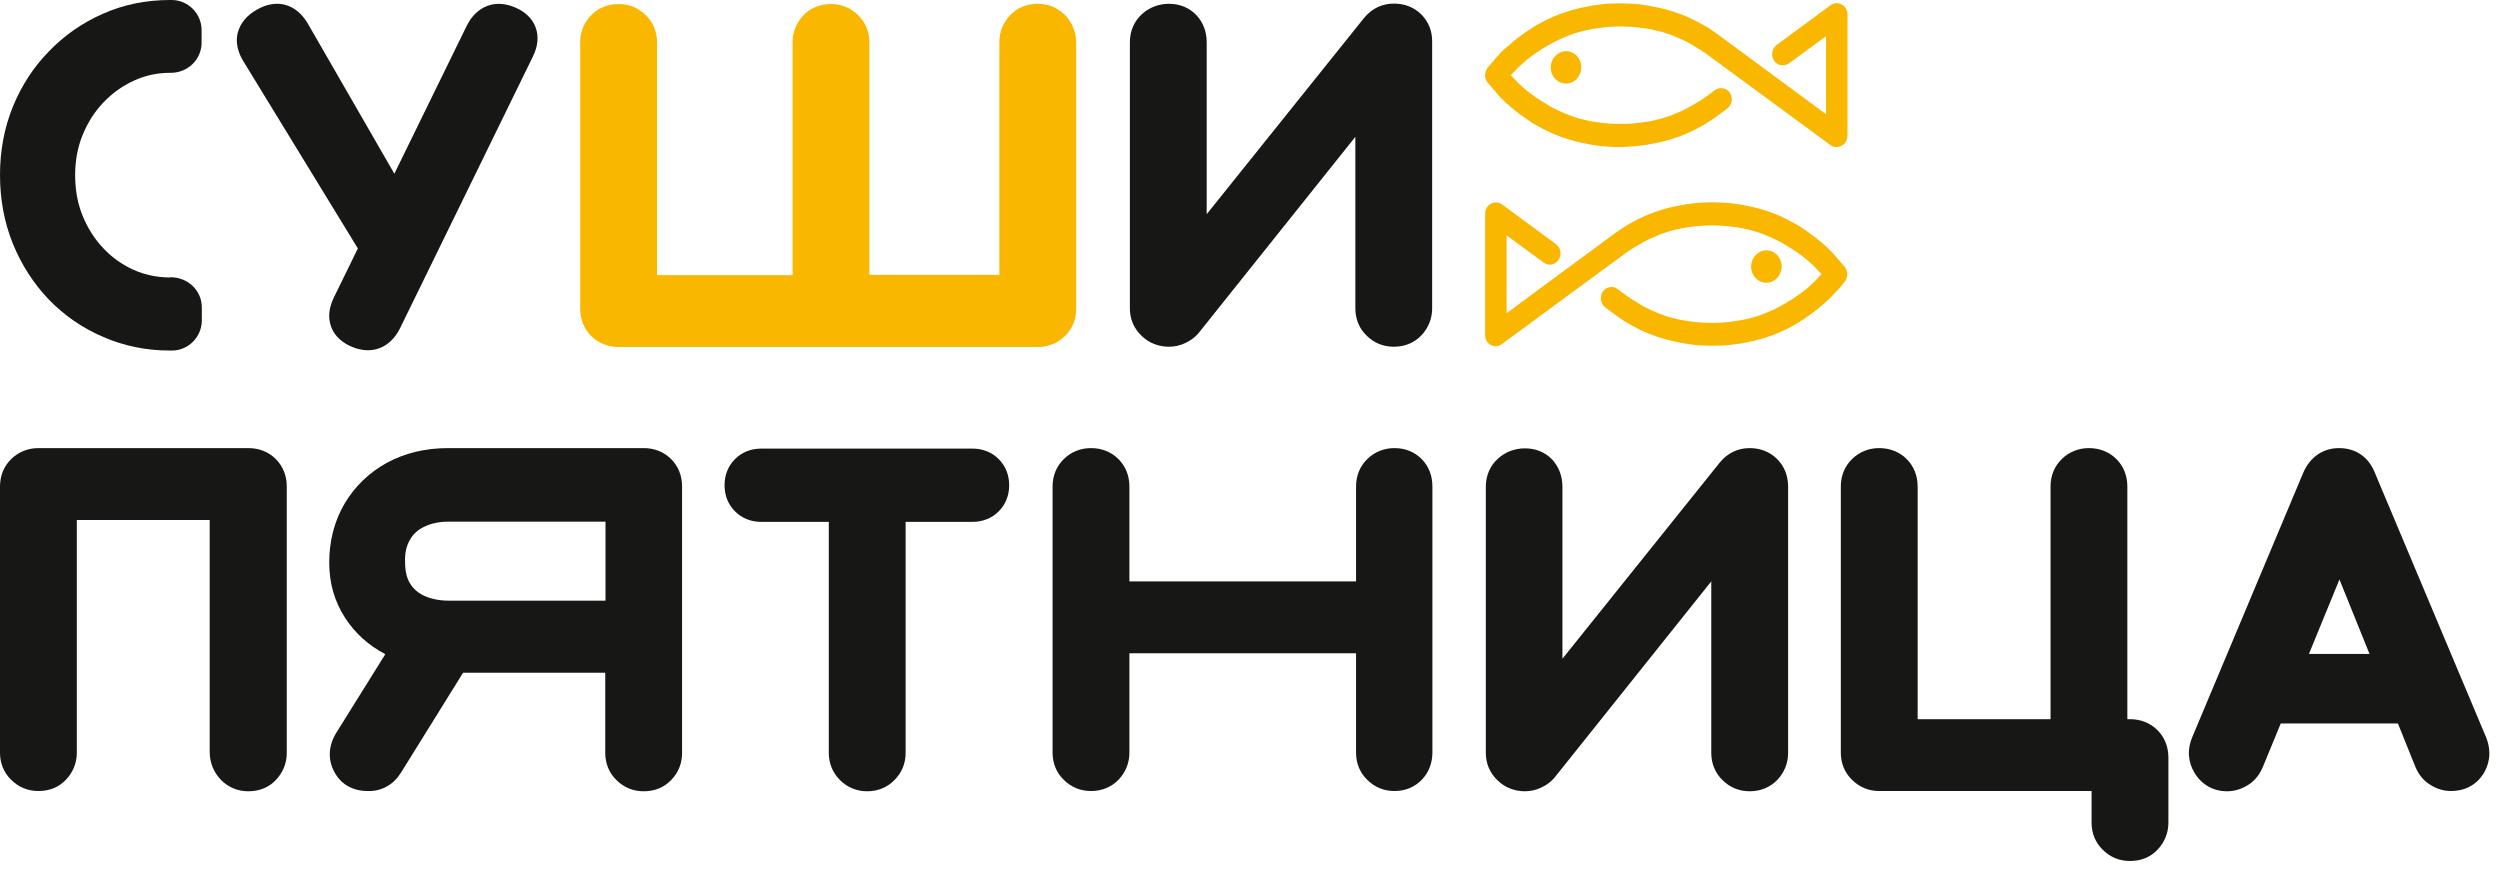
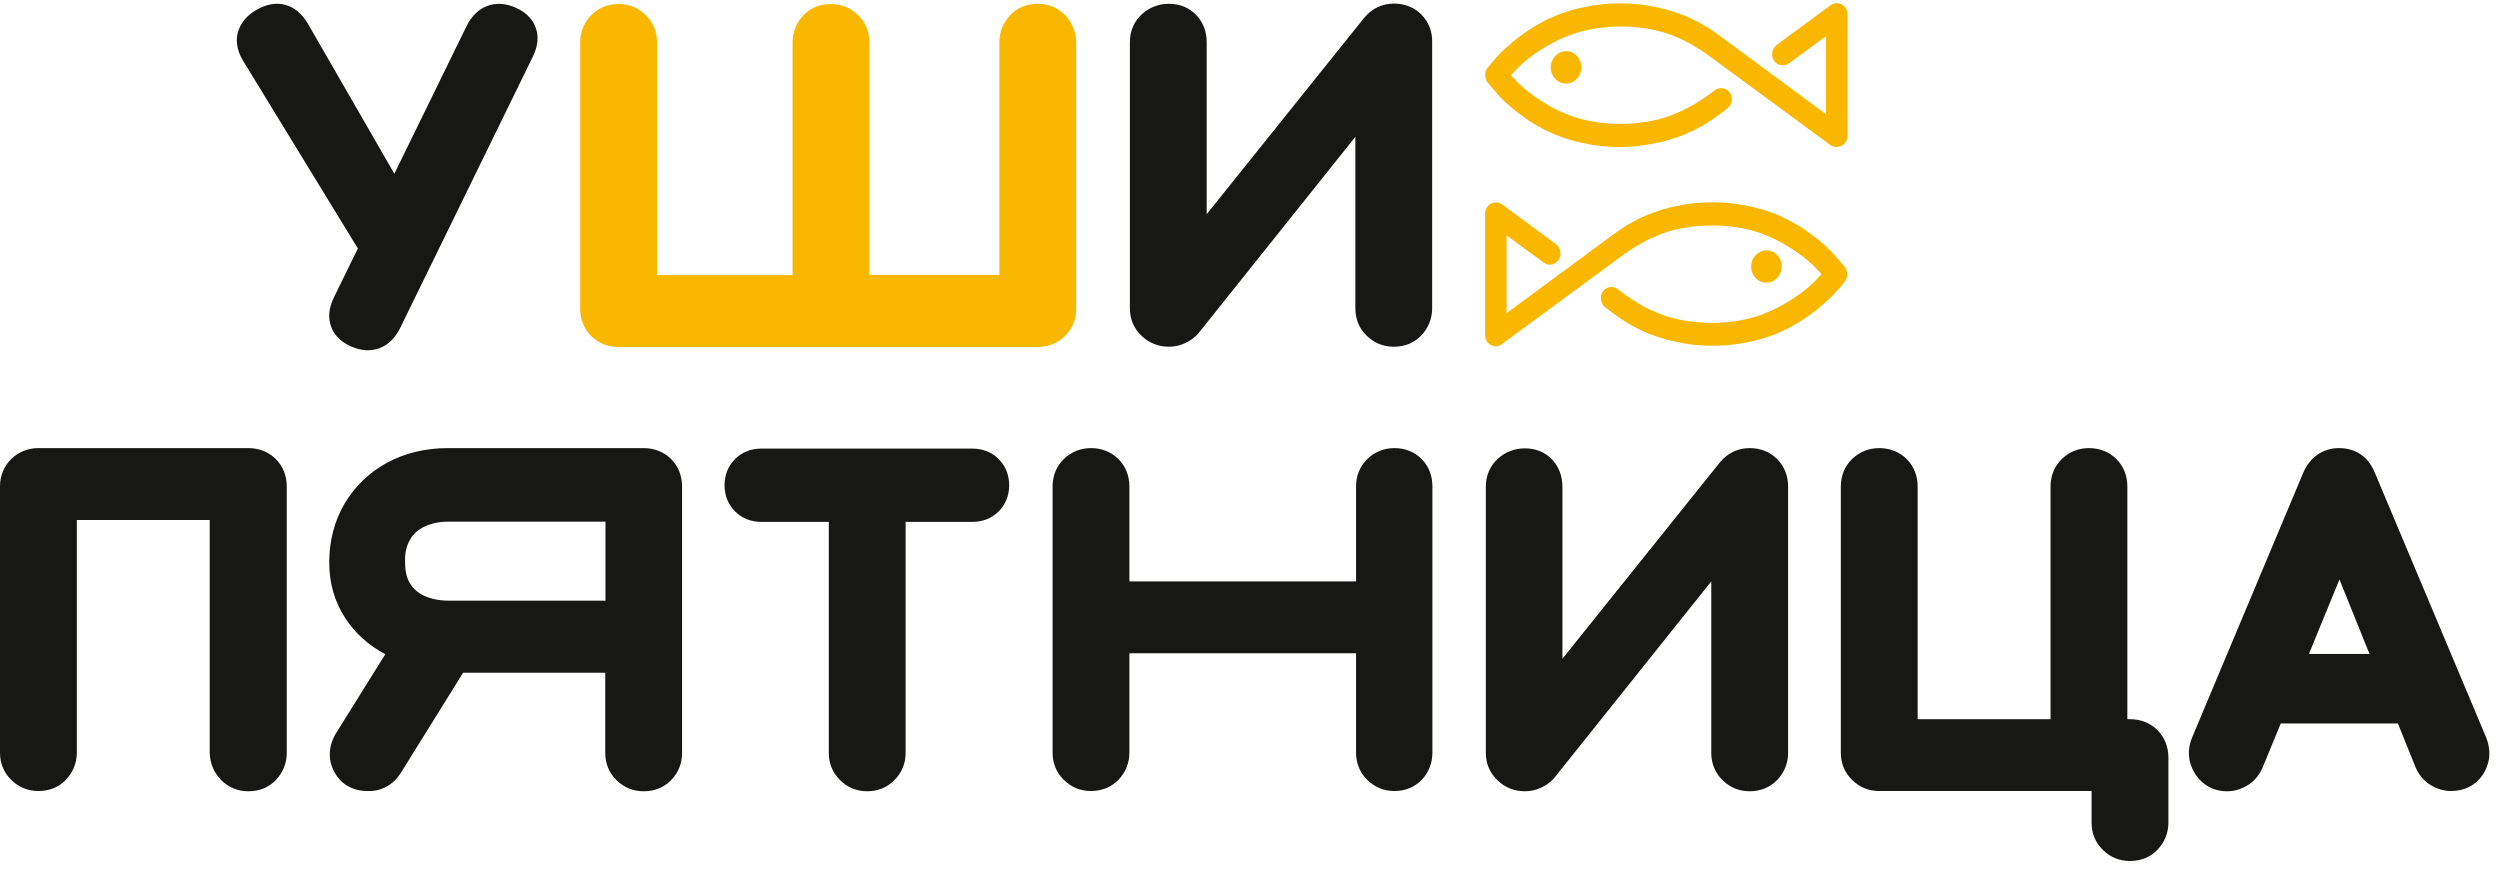
<svg xmlns="http://www.w3.org/2000/svg" width="100" height="35" viewBox="0 0 100 35" fill="none">
  <path d="M64.797 5.883C64.682 5.883 64.577 5.883 64.472 5.873C64.367 5.864 64.262 5.864 64.157 5.854C64.052 5.845 63.947 5.835 63.852 5.816C63.756 5.807 63.651 5.788 63.556 5.769C63.461 5.75 63.365 5.731 63.27 5.711C63.174 5.692 63.079 5.664 62.993 5.645C62.907 5.616 62.812 5.597 62.726 5.569C62.64 5.54 62.554 5.512 62.468 5.483C62.382 5.454 62.306 5.416 62.22 5.388C62.144 5.35 62.058 5.321 61.981 5.283C61.905 5.245 61.829 5.207 61.762 5.178C61.686 5.14 61.619 5.102 61.552 5.064C61.485 5.026 61.418 4.988 61.352 4.95C61.285 4.912 61.218 4.874 61.161 4.826C61.094 4.788 61.037 4.741 60.979 4.702C60.922 4.664 60.865 4.617 60.808 4.579C60.75 4.541 60.703 4.493 60.645 4.455C60.598 4.417 60.54 4.369 60.493 4.331C60.445 4.293 60.397 4.255 60.35 4.207C60.302 4.169 60.264 4.131 60.216 4.093C60.178 4.055 60.14 4.017 60.102 3.979C60.063 3.941 60.025 3.903 59.996 3.874L59.491 3.284C59.433 3.208 59.405 3.103 59.405 3.008C59.405 2.913 59.433 2.818 59.491 2.732L59.815 2.342C59.844 2.313 59.872 2.275 59.901 2.247L59.996 2.142C60.035 2.104 60.063 2.066 60.102 2.037C60.14 1.999 60.178 1.961 60.225 1.923C60.264 1.885 60.311 1.847 60.359 1.809C60.407 1.771 60.455 1.732 60.502 1.685C60.55 1.647 60.598 1.599 60.655 1.561C60.703 1.523 60.76 1.475 60.817 1.437C60.874 1.399 60.932 1.352 60.989 1.314C61.046 1.276 61.103 1.228 61.17 1.19C61.237 1.152 61.294 1.114 61.361 1.066C61.428 1.028 61.495 0.99 61.562 0.952C61.628 0.914 61.705 0.876 61.772 0.838C61.848 0.8 61.915 0.762 61.991 0.733C62.067 0.695 62.144 0.666 62.23 0.628C62.306 0.59 62.392 0.562 62.478 0.533C62.563 0.505 62.649 0.476 62.735 0.447C62.821 0.419 62.907 0.39 63.002 0.371C63.088 0.343 63.184 0.324 63.279 0.305C63.375 0.286 63.47 0.267 63.566 0.248C63.661 0.228 63.766 0.209 63.861 0.2C63.957 0.19 64.062 0.171 64.167 0.162C64.272 0.152 64.377 0.143 64.482 0.143C64.692 0.133 64.921 0.133 65.131 0.143C65.236 0.152 65.341 0.152 65.445 0.162C65.55 0.171 65.655 0.181 65.751 0.2C65.846 0.209 65.951 0.228 66.047 0.248C66.142 0.267 66.238 0.286 66.333 0.305C66.428 0.324 66.514 0.352 66.61 0.371C66.696 0.4 66.791 0.419 66.877 0.447C66.963 0.476 67.049 0.505 67.135 0.533C67.221 0.562 67.297 0.6 67.383 0.628C67.459 0.666 67.545 0.695 67.621 0.733C67.698 0.771 67.774 0.809 67.841 0.838C67.917 0.876 67.984 0.914 68.051 0.952C68.118 0.99 68.184 1.028 68.251 1.066C68.318 1.104 68.385 1.142 68.442 1.19C68.509 1.228 68.566 1.276 68.623 1.314C68.681 1.352 68.738 1.399 68.795 1.437L73.042 4.569V1.447L71.562 2.532C71.372 2.675 71.095 2.627 70.961 2.427C70.828 2.227 70.875 1.942 71.066 1.799L73.223 0.209C73.357 0.114 73.528 0.095 73.671 0.181C73.815 0.257 73.9 0.409 73.9 0.581V5.416C73.9 5.588 73.815 5.75 73.671 5.826C73.528 5.902 73.357 5.902 73.223 5.807L68.289 2.18C68.242 2.142 68.194 2.104 68.137 2.075C68.089 2.037 68.032 2.009 67.974 1.97C67.917 1.932 67.86 1.904 67.803 1.866C67.745 1.828 67.688 1.799 67.631 1.761C67.574 1.723 67.507 1.694 67.45 1.666C67.383 1.637 67.326 1.599 67.259 1.571C67.192 1.542 67.125 1.514 67.058 1.485C66.992 1.456 66.915 1.428 66.848 1.399C66.772 1.371 66.705 1.352 66.629 1.323C66.552 1.295 66.476 1.276 66.4 1.257C66.323 1.237 66.238 1.218 66.161 1.199C66.075 1.18 65.999 1.161 65.913 1.152C65.827 1.133 65.741 1.123 65.655 1.114C65.57 1.104 65.474 1.095 65.388 1.085C65.293 1.076 65.207 1.066 65.112 1.066C64.921 1.057 64.72 1.057 64.539 1.066C64.444 1.066 64.348 1.076 64.262 1.085C64.167 1.095 64.081 1.104 63.995 1.114C63.909 1.123 63.823 1.142 63.737 1.152C63.651 1.171 63.566 1.18 63.489 1.199C63.403 1.218 63.327 1.237 63.251 1.257C63.174 1.276 63.098 1.304 63.022 1.323C62.945 1.352 62.869 1.371 62.802 1.399C62.726 1.428 62.659 1.456 62.592 1.485C62.525 1.514 62.459 1.542 62.392 1.571C62.325 1.599 62.258 1.637 62.201 1.666C62.134 1.694 62.077 1.732 62.02 1.761C61.962 1.799 61.895 1.828 61.838 1.866C61.781 1.904 61.724 1.932 61.666 1.97C61.609 2.009 61.562 2.037 61.504 2.075C61.457 2.113 61.399 2.151 61.352 2.18C61.304 2.218 61.256 2.256 61.208 2.285C61.161 2.323 61.123 2.351 61.075 2.389C61.037 2.427 60.989 2.456 60.951 2.494C60.913 2.532 60.874 2.561 60.836 2.599C60.798 2.637 60.77 2.665 60.731 2.694L60.435 3.008L60.731 3.322C60.76 3.351 60.798 3.389 60.836 3.417C60.874 3.455 60.913 3.484 60.951 3.522C60.989 3.56 61.027 3.589 61.075 3.627C61.113 3.665 61.161 3.693 61.208 3.731C61.256 3.77 61.304 3.798 61.352 3.836C61.399 3.874 61.447 3.912 61.504 3.941C61.552 3.979 61.609 4.008 61.666 4.046C61.724 4.084 61.781 4.112 61.838 4.15C61.895 4.188 61.953 4.217 62.01 4.255C62.067 4.293 62.134 4.322 62.191 4.35C62.258 4.379 62.325 4.417 62.382 4.445C62.449 4.474 62.516 4.503 62.583 4.531C62.649 4.56 62.726 4.588 62.793 4.617C62.869 4.645 62.936 4.664 63.012 4.693C63.088 4.721 63.165 4.741 63.241 4.76C63.317 4.779 63.403 4.798 63.48 4.817C63.566 4.836 63.642 4.855 63.728 4.864C63.814 4.883 63.9 4.893 63.985 4.902C64.071 4.912 64.167 4.921 64.253 4.931C64.348 4.94 64.434 4.95 64.529 4.95C64.72 4.959 64.921 4.959 65.102 4.95C65.197 4.95 65.293 4.94 65.379 4.931C65.474 4.921 65.56 4.912 65.646 4.902C65.732 4.893 65.818 4.874 65.904 4.864C65.989 4.845 66.075 4.836 66.152 4.817C66.238 4.798 66.314 4.779 66.39 4.76C66.467 4.741 66.543 4.712 66.619 4.693C66.696 4.664 66.772 4.645 66.839 4.617C66.915 4.588 66.982 4.56 67.049 4.531C67.115 4.503 67.182 4.474 67.249 4.445C67.316 4.417 67.383 4.379 67.44 4.35C67.507 4.322 67.564 4.284 67.621 4.255C67.678 4.217 67.745 4.188 67.803 4.15C67.86 4.112 67.917 4.084 67.974 4.046C68.032 4.008 68.079 3.979 68.137 3.941C68.184 3.903 68.242 3.865 68.289 3.836L68.595 3.608C68.785 3.465 69.062 3.513 69.196 3.712C69.329 3.912 69.282 4.198 69.091 4.341L68.785 4.569C68.728 4.607 68.671 4.655 68.614 4.693C68.556 4.731 68.499 4.779 68.432 4.817C68.366 4.855 68.308 4.893 68.242 4.94C68.175 4.978 68.108 5.017 68.041 5.055C67.974 5.093 67.898 5.131 67.831 5.169C67.755 5.207 67.688 5.245 67.612 5.274C67.535 5.312 67.459 5.34 67.383 5.378C67.306 5.407 67.221 5.445 67.135 5.473C67.049 5.502 66.963 5.531 66.877 5.559C66.791 5.588 66.705 5.616 66.61 5.635C66.524 5.664 66.428 5.683 66.333 5.702C66.238 5.721 66.142 5.74 66.047 5.759C65.951 5.778 65.856 5.797 65.751 5.807C65.655 5.816 65.55 5.835 65.445 5.845C65.341 5.854 65.236 5.864 65.131 5.864C65.007 5.883 64.901 5.883 64.797 5.883Z" fill="#F9B700" />
  <path d="M62.64 3.341C62.296 3.341 62.029 3.056 62.029 2.694C62.029 2.342 62.306 2.047 62.64 2.047C62.983 2.047 63.251 2.332 63.251 2.694C63.251 3.056 62.983 3.341 62.64 3.341Z" fill="#F9B700" />
  <path d="M59.834 13.85C59.767 13.85 59.701 13.831 59.634 13.803C59.491 13.726 59.405 13.574 59.405 13.403V8.548C59.405 8.377 59.491 8.224 59.634 8.148C59.777 8.072 59.949 8.082 60.082 8.177L62.239 9.767C62.43 9.909 62.478 10.195 62.344 10.395C62.21 10.595 61.934 10.652 61.743 10.499L60.264 9.414V12.527L64.51 9.395C64.567 9.357 64.625 9.31 64.682 9.272C64.739 9.234 64.797 9.186 64.863 9.148C64.93 9.11 64.987 9.072 65.054 9.024C65.121 8.986 65.188 8.948 65.255 8.91C65.321 8.872 65.398 8.834 65.465 8.796C65.531 8.758 65.608 8.719 65.684 8.691C65.76 8.653 65.837 8.624 65.923 8.586C65.999 8.558 66.085 8.52 66.171 8.491C66.257 8.462 66.333 8.434 66.428 8.405C66.514 8.377 66.6 8.348 66.696 8.329C66.781 8.301 66.877 8.282 66.972 8.263C67.068 8.244 67.163 8.224 67.259 8.205C67.354 8.186 67.45 8.167 67.555 8.158C67.659 8.148 67.755 8.129 67.86 8.12C67.965 8.11 68.07 8.101 68.175 8.101C68.385 8.091 68.614 8.091 68.824 8.101C68.929 8.11 69.034 8.11 69.139 8.12C69.244 8.129 69.339 8.139 69.444 8.158C69.549 8.167 69.644 8.186 69.74 8.205C69.835 8.224 69.931 8.244 70.026 8.263C70.121 8.282 70.217 8.31 70.303 8.329C70.389 8.358 70.484 8.377 70.57 8.405C70.656 8.434 70.742 8.462 70.828 8.491C70.914 8.52 70.99 8.558 71.076 8.586C71.152 8.615 71.228 8.653 71.305 8.691C71.381 8.729 71.457 8.767 71.524 8.796C71.601 8.834 71.668 8.872 71.734 8.91C71.801 8.948 71.868 8.986 71.935 9.024C72.001 9.062 72.068 9.1 72.126 9.148C72.192 9.186 72.25 9.234 72.307 9.272C72.364 9.31 72.421 9.357 72.479 9.395C72.536 9.433 72.584 9.481 72.641 9.519C72.689 9.557 72.746 9.605 72.794 9.643C72.841 9.681 72.889 9.719 72.937 9.767C72.984 9.805 73.023 9.843 73.07 9.881C73.109 9.919 73.147 9.957 73.185 9.995C73.223 10.033 73.261 10.071 73.29 10.1L73.796 10.68C73.853 10.757 73.891 10.861 73.891 10.966C73.891 11.061 73.862 11.166 73.805 11.242L73.633 11.461C73.614 11.48 73.595 11.509 73.567 11.537L73.299 11.823C73.261 11.861 73.233 11.899 73.194 11.927C73.156 11.966 73.118 12.004 73.07 12.042C73.032 12.08 72.984 12.118 72.946 12.156C72.898 12.194 72.851 12.232 72.803 12.28C72.755 12.318 72.708 12.365 72.65 12.403C72.603 12.441 72.545 12.489 72.488 12.527C72.431 12.565 72.374 12.613 72.316 12.651C72.259 12.689 72.202 12.736 72.135 12.775C72.068 12.813 72.011 12.851 71.944 12.898C71.877 12.936 71.811 12.975 71.744 13.013C71.677 13.051 71.601 13.089 71.534 13.127C71.458 13.165 71.391 13.203 71.314 13.232C71.238 13.27 71.162 13.298 71.085 13.336C71.009 13.374 70.923 13.403 70.837 13.431C70.751 13.46 70.665 13.489 70.58 13.517C70.494 13.546 70.408 13.574 70.312 13.593C70.227 13.622 70.131 13.641 70.036 13.66C69.94 13.679 69.845 13.698 69.749 13.717C69.654 13.736 69.549 13.755 69.454 13.765C69.358 13.774 69.253 13.793 69.148 13.803C69.043 13.812 68.938 13.822 68.833 13.822C68.623 13.831 68.394 13.831 68.184 13.822C68.079 13.822 67.974 13.812 67.869 13.803C67.764 13.793 67.659 13.784 67.564 13.765C67.459 13.755 67.364 13.736 67.268 13.717C67.173 13.698 67.077 13.679 66.982 13.66C66.886 13.641 66.801 13.612 66.705 13.593C66.619 13.565 66.524 13.546 66.438 13.517C66.352 13.489 66.266 13.46 66.18 13.431C66.094 13.403 66.018 13.365 65.932 13.336C65.856 13.298 65.77 13.27 65.694 13.232C65.617 13.193 65.541 13.155 65.474 13.127C65.398 13.089 65.331 13.051 65.264 13.013C65.197 12.975 65.131 12.936 65.064 12.898C64.997 12.86 64.93 12.822 64.873 12.775C64.806 12.736 64.749 12.689 64.692 12.651C64.634 12.613 64.577 12.565 64.52 12.527L64.215 12.299C64.024 12.156 63.976 11.87 64.109 11.67C64.243 11.47 64.52 11.413 64.711 11.566L65.016 11.794C65.064 11.832 65.112 11.87 65.169 11.899C65.216 11.937 65.274 11.975 65.331 12.004C65.388 12.042 65.436 12.07 65.493 12.108C65.55 12.146 65.608 12.175 65.665 12.213C65.722 12.251 65.789 12.28 65.846 12.308C65.913 12.337 65.98 12.375 66.037 12.403C66.104 12.432 66.171 12.46 66.238 12.489C66.304 12.518 66.381 12.546 66.448 12.575C66.514 12.603 66.591 12.622 66.667 12.651C66.743 12.679 66.82 12.698 66.896 12.717C66.972 12.736 67.058 12.756 67.135 12.775C67.221 12.794 67.297 12.813 67.383 12.822C67.469 12.841 67.555 12.851 67.64 12.86C67.726 12.87 67.822 12.879 67.908 12.889C67.993 12.898 68.089 12.908 68.184 12.908C68.375 12.917 68.576 12.917 68.757 12.908C68.852 12.908 68.948 12.898 69.034 12.889C69.12 12.879 69.215 12.87 69.301 12.86C69.387 12.851 69.473 12.832 69.558 12.822C69.644 12.803 69.73 12.794 69.807 12.775C69.892 12.756 69.969 12.736 70.045 12.717C70.121 12.698 70.198 12.67 70.274 12.651C70.351 12.622 70.427 12.603 70.494 12.575C70.561 12.546 70.637 12.518 70.704 12.489C70.77 12.46 70.837 12.432 70.904 12.403C70.971 12.375 71.038 12.337 71.095 12.308C71.162 12.28 71.219 12.242 71.276 12.213C71.334 12.175 71.4 12.146 71.458 12.108C71.515 12.07 71.572 12.042 71.629 12.004C71.687 11.966 71.734 11.937 71.792 11.899C71.839 11.861 71.897 11.823 71.944 11.794C71.992 11.756 72.04 11.727 72.087 11.689C72.135 11.651 72.173 11.623 72.221 11.585C72.259 11.547 72.307 11.518 72.345 11.48C72.383 11.442 72.421 11.413 72.46 11.375C72.498 11.337 72.526 11.309 72.564 11.28L72.86 10.966L72.564 10.652C72.536 10.623 72.498 10.585 72.46 10.557C72.421 10.519 72.383 10.49 72.345 10.452C72.307 10.414 72.269 10.385 72.221 10.347C72.173 10.309 72.135 10.271 72.087 10.242C72.04 10.204 71.992 10.166 71.944 10.138C71.897 10.1 71.849 10.071 71.792 10.033C71.744 9.995 71.687 9.957 71.629 9.928C71.572 9.89 71.524 9.862 71.458 9.824C71.4 9.786 71.343 9.757 71.286 9.719C71.228 9.681 71.162 9.652 71.105 9.624C71.038 9.595 70.971 9.557 70.914 9.529C70.847 9.5 70.78 9.471 70.713 9.443C70.646 9.414 70.57 9.386 70.503 9.357C70.427 9.329 70.36 9.3 70.284 9.281C70.207 9.253 70.131 9.234 70.055 9.214C69.978 9.195 69.892 9.176 69.816 9.157C69.74 9.138 69.654 9.119 69.568 9.11C69.482 9.091 69.396 9.081 69.31 9.072C69.225 9.062 69.129 9.053 69.043 9.043C68.948 9.034 68.862 9.024 68.766 9.024C68.576 9.015 68.375 9.015 68.194 9.024C68.098 9.024 68.003 9.034 67.917 9.043C67.822 9.053 67.736 9.062 67.65 9.072C67.564 9.081 67.478 9.1 67.392 9.11C67.306 9.129 67.221 9.138 67.144 9.157C67.068 9.176 66.982 9.195 66.906 9.214C66.829 9.234 66.753 9.262 66.677 9.281C66.6 9.31 66.524 9.329 66.457 9.357C66.381 9.386 66.314 9.414 66.247 9.443C66.18 9.471 66.114 9.5 66.047 9.529C65.98 9.557 65.913 9.595 65.856 9.624C65.789 9.652 65.732 9.69 65.674 9.719C65.617 9.757 65.55 9.786 65.493 9.824C65.436 9.862 65.379 9.89 65.321 9.928C65.264 9.966 65.216 9.995 65.159 10.033C65.112 10.071 65.054 10.109 65.007 10.138L60.073 13.765C60.006 13.822 59.92 13.85 59.834 13.85Z" fill="#F9B700" />
  <path d="M70.656 11.309C70.312 11.309 70.045 11.023 70.045 10.661C70.045 10.309 70.322 10.014 70.656 10.014C70.999 10.014 71.267 10.3 71.267 10.661C71.267 11.014 70.99 11.309 70.656 11.309Z" fill="#F9B700" />
  <path d="M56.857 0.581C56.571 0.295 56.189 0.143 55.759 0.143C55.292 0.143 54.882 0.333 54.566 0.714L48.268 8.567V1.685C48.268 1.266 48.125 0.895 47.858 0.609C47.581 0.314 47.199 0.152 46.76 0.152C46.35 0.152 45.978 0.295 45.682 0.562C45.367 0.847 45.195 1.237 45.195 1.685V12.337C45.195 12.765 45.358 13.146 45.672 13.441C45.968 13.726 46.35 13.869 46.76 13.869C46.98 13.869 47.199 13.822 47.4 13.726C47.61 13.631 47.791 13.498 47.925 13.346L54.214 5.473V12.337C54.214 12.756 54.366 13.136 54.662 13.422C54.958 13.717 55.33 13.869 55.75 13.869C56.189 13.869 56.571 13.717 56.857 13.412C57.134 13.117 57.286 12.746 57.286 12.337V1.685C57.296 1.247 57.143 0.876 56.857 0.581Z" fill="#171715" />
  <path d="M8.846 31.204C9.142 31.499 9.514 31.651 9.934 31.651C10.373 31.651 10.755 31.499 11.041 31.194C11.318 30.899 11.471 30.528 11.471 30.118V19.457C11.471 19.029 11.318 18.648 11.032 18.362C10.745 18.077 10.364 17.924 9.934 17.924H1.536C1.117 17.924 0.744 18.077 0.458 18.353C0.162 18.638 0 19.019 0 19.457V30.109C0 30.528 0.153 30.909 0.449 31.194C0.744 31.489 1.117 31.641 1.536 31.641C1.975 31.641 2.357 31.489 2.643 31.184C2.92 30.889 3.073 30.518 3.073 30.109V20.799H8.388V30.109C8.398 30.537 8.56 30.909 8.846 31.204Z" fill="#171715" />
  <path d="M15.45 31.47C15.689 31.346 15.88 31.156 16.032 30.918L18.523 26.91H24.21V30.118C24.21 30.537 24.363 30.918 24.659 31.204C24.955 31.499 25.327 31.651 25.747 31.651C26.186 31.651 26.567 31.499 26.854 31.194C27.14 30.899 27.283 30.528 27.283 30.118V19.457C27.283 19.029 27.131 18.648 26.844 18.362C26.558 18.077 26.176 17.924 25.747 17.924H17.922C17.015 17.924 16.194 18.124 15.488 18.505C14.773 18.895 14.2 19.448 13.79 20.133C13.379 20.828 13.169 21.627 13.169 22.503C13.169 23.322 13.379 24.064 13.809 24.721C14.2 25.33 14.744 25.816 15.412 26.168L13.465 29.29C13.141 29.804 13.102 30.356 13.36 30.851C13.618 31.365 14.104 31.641 14.706 31.641C14.973 31.651 15.221 31.594 15.45 31.47ZM16.404 21.58C16.538 21.351 16.729 21.18 16.977 21.066C17.254 20.933 17.578 20.866 17.941 20.866H24.22V24.026H17.941C17.578 24.026 17.254 23.959 16.977 23.836C16.729 23.722 16.538 23.56 16.404 23.341C16.271 23.131 16.204 22.846 16.204 22.503C16.185 22.132 16.261 21.818 16.404 21.58Z" fill="#171715" />
  <path d="M33.601 31.204C33.897 31.499 34.269 31.651 34.689 31.651C35.108 31.651 35.49 31.499 35.776 31.204C36.072 30.909 36.225 30.537 36.225 30.118V20.875H38.897C39.307 20.875 39.67 20.733 39.947 20.456C40.224 20.18 40.367 19.819 40.367 19.409C40.367 19 40.224 18.638 39.947 18.362C39.67 18.086 39.307 17.944 38.897 17.944H30.451C30.041 17.944 29.678 18.086 29.402 18.362C29.125 18.638 28.982 19 28.982 19.409C28.982 19.819 29.125 20.18 29.402 20.456C29.678 20.733 30.041 20.875 30.451 20.875H33.152V30.118C33.152 30.537 33.305 30.909 33.601 31.204Z" fill="#171715" />
  <path d="M55.779 17.924C55.359 17.924 54.986 18.077 54.7 18.353C54.404 18.638 54.242 19.019 54.242 19.457V23.255H45.176V19.457C45.176 19.029 45.024 18.648 44.737 18.362C44.451 18.077 44.069 17.924 43.64 17.924C43.22 17.924 42.848 18.077 42.562 18.353C42.266 18.638 42.103 19.019 42.103 19.457V30.109C42.103 30.528 42.256 30.909 42.552 31.194C42.848 31.489 43.22 31.641 43.64 31.641C44.079 31.641 44.461 31.48 44.747 31.184C45.024 30.889 45.176 30.518 45.176 30.109V26.13H54.242V30.109C54.242 30.528 54.395 30.909 54.691 31.194C54.986 31.489 55.359 31.641 55.779 31.641C56.218 31.641 56.599 31.48 56.886 31.175C57.153 30.889 57.296 30.518 57.296 30.099V19.457C57.296 19.029 57.153 18.657 56.876 18.372C56.59 18.077 56.208 17.924 55.779 17.924Z" fill="#171715" />
  <path d="M69.988 17.924C69.52 17.924 69.11 18.115 68.795 18.496L62.497 26.349V19.466C62.497 19.048 62.354 18.676 62.096 18.391C61.819 18.096 61.438 17.934 60.998 17.934C60.588 17.934 60.216 18.077 59.92 18.343C59.605 18.629 59.433 19.019 59.433 19.466V30.118C59.433 30.547 59.596 30.927 59.911 31.223C60.206 31.508 60.588 31.651 60.998 31.651C61.218 31.651 61.438 31.603 61.638 31.508C61.848 31.413 62.029 31.28 62.163 31.127L68.451 23.255V30.118C68.451 30.537 68.604 30.918 68.9 31.204C69.196 31.499 69.568 31.651 69.988 31.651C70.427 31.651 70.809 31.489 71.095 31.194C71.372 30.899 71.524 30.528 71.524 30.118V19.457C71.524 19.029 71.372 18.648 71.085 18.362C70.799 18.077 70.417 17.924 69.988 17.924Z" fill="#171715" />
  <path d="M85.199 28.767H85.094V19.457C85.094 19.029 84.942 18.648 84.655 18.362C84.369 18.077 83.987 17.924 83.558 17.924C83.138 17.924 82.766 18.077 82.48 18.353C82.184 18.638 82.022 19.019 82.022 19.457V28.767H76.706V19.457C76.706 19.029 76.553 18.648 76.267 18.362C75.981 18.077 75.599 17.924 75.17 17.924C74.75 17.924 74.378 18.077 74.091 18.353C73.796 18.638 73.633 19.019 73.633 19.457V30.109C73.633 30.528 73.786 30.909 74.082 31.194C74.378 31.489 74.75 31.641 75.17 31.641H83.663V32.907C83.663 33.326 83.816 33.707 84.112 33.993C84.407 34.288 84.779 34.44 85.199 34.44C85.638 34.44 86.02 34.288 86.306 33.983C86.583 33.688 86.736 33.317 86.736 32.907V30.299C86.736 29.871 86.583 29.49 86.297 29.204C86.01 28.919 85.629 28.767 85.199 28.767Z" fill="#171715" />
  <path d="M95 18.924C94.752 18.286 94.237 17.924 93.559 17.924C92.92 17.924 92.395 18.286 92.128 18.914L87.7 29.462C87.48 29.957 87.509 30.48 87.795 30.937C88.081 31.394 88.539 31.651 89.083 31.651C89.36 31.651 89.627 31.575 89.885 31.422C90.162 31.261 90.362 31.023 90.505 30.699L91.231 28.938H95.916L96.622 30.689C96.746 30.985 96.947 31.232 97.214 31.394C97.472 31.556 97.748 31.641 98.044 31.641C98.588 31.641 99.046 31.404 99.332 30.956C99.523 30.651 99.705 30.157 99.447 29.5L95 18.924ZM92.357 26.158L93.578 23.179L94.781 26.158H92.357Z" fill="#171715" />
-   <path d="M6.804 11.099C6.289 11.099 5.802 10.995 5.344 10.795C4.886 10.585 4.476 10.3 4.132 9.928C3.779 9.557 3.502 9.119 3.302 8.624C3.101 8.129 3.006 7.587 3.006 7.006C3.006 6.435 3.101 5.902 3.302 5.407C3.502 4.912 3.779 4.474 4.132 4.103C4.485 3.731 4.896 3.436 5.354 3.227C5.812 3.018 6.279 2.913 6.804 2.913C6.814 2.913 6.823 2.913 6.833 2.913C7.51 2.913 8.064 2.38 8.064 1.704V1.209C8.064 0.552 7.539 0.01 6.88 0C6.852 0 6.833 0 6.804 0C5.85 0 4.943 0.181 4.113 0.552C3.292 0.914 2.567 1.418 1.956 2.056C1.346 2.675 0.859 3.427 0.515 4.265C0.172 5.112 1.58401e-07 6.026 1.58401e-07 6.997C1.58401e-07 7.977 0.172 8.9 0.515 9.748C0.859 10.595 1.346 11.347 1.956 11.985C2.577 12.622 3.302 13.127 4.132 13.479C4.962 13.841 5.859 14.022 6.804 14.022C6.833 14.022 6.861 14.022 6.89 14.022C7.548 14.012 8.073 13.47 8.073 12.813V12.299C8.073 11.613 7.51 11.09 6.823 11.09H6.804V11.099Z" fill="#171715" />
  <path d="M21.424 1.095C21.338 0.857 21.128 0.524 20.622 0.305C19.821 -0.048 19.067 0.228 18.666 1.038L15.774 6.949L12.301 0.923C11.833 0.143 11.06 -0.067 10.268 0.39C9.867 0.619 9.619 0.923 9.514 1.295C9.448 1.542 9.428 1.932 9.715 2.418L14.314 9.938L13.36 11.889C13.15 12.318 13.112 12.708 13.246 13.07C13.332 13.308 13.541 13.641 14.047 13.86C14.849 14.212 15.603 13.936 16.003 13.127L21.309 2.275C21.519 1.856 21.558 1.456 21.424 1.095Z" fill="#171715" />
  <path d="M42.6 0.6C42.304 0.305 41.932 0.152 41.512 0.152C41.073 0.152 40.691 0.305 40.405 0.609C40.128 0.904 39.975 1.276 39.975 1.685V10.995H34.775V1.694C34.775 1.276 34.622 0.895 34.326 0.609C34.03 0.314 33.658 0.162 33.238 0.162C32.799 0.162 32.417 0.314 32.131 0.619C31.854 0.914 31.702 1.285 31.702 1.694V11.004H26.281V1.694C26.281 1.276 26.129 0.895 25.833 0.609C25.537 0.314 25.165 0.162 24.745 0.162C24.306 0.162 23.924 0.314 23.638 0.619C23.352 0.914 23.208 1.285 23.208 1.694V12.346C23.208 12.775 23.361 13.155 23.647 13.441C23.934 13.726 24.315 13.879 24.745 13.879H41.512C41.932 13.879 42.304 13.726 42.59 13.45C42.886 13.165 43.048 12.784 43.048 12.346V1.694C43.039 1.276 42.886 0.895 42.6 0.6Z" fill="#F9B700" />
</svg>